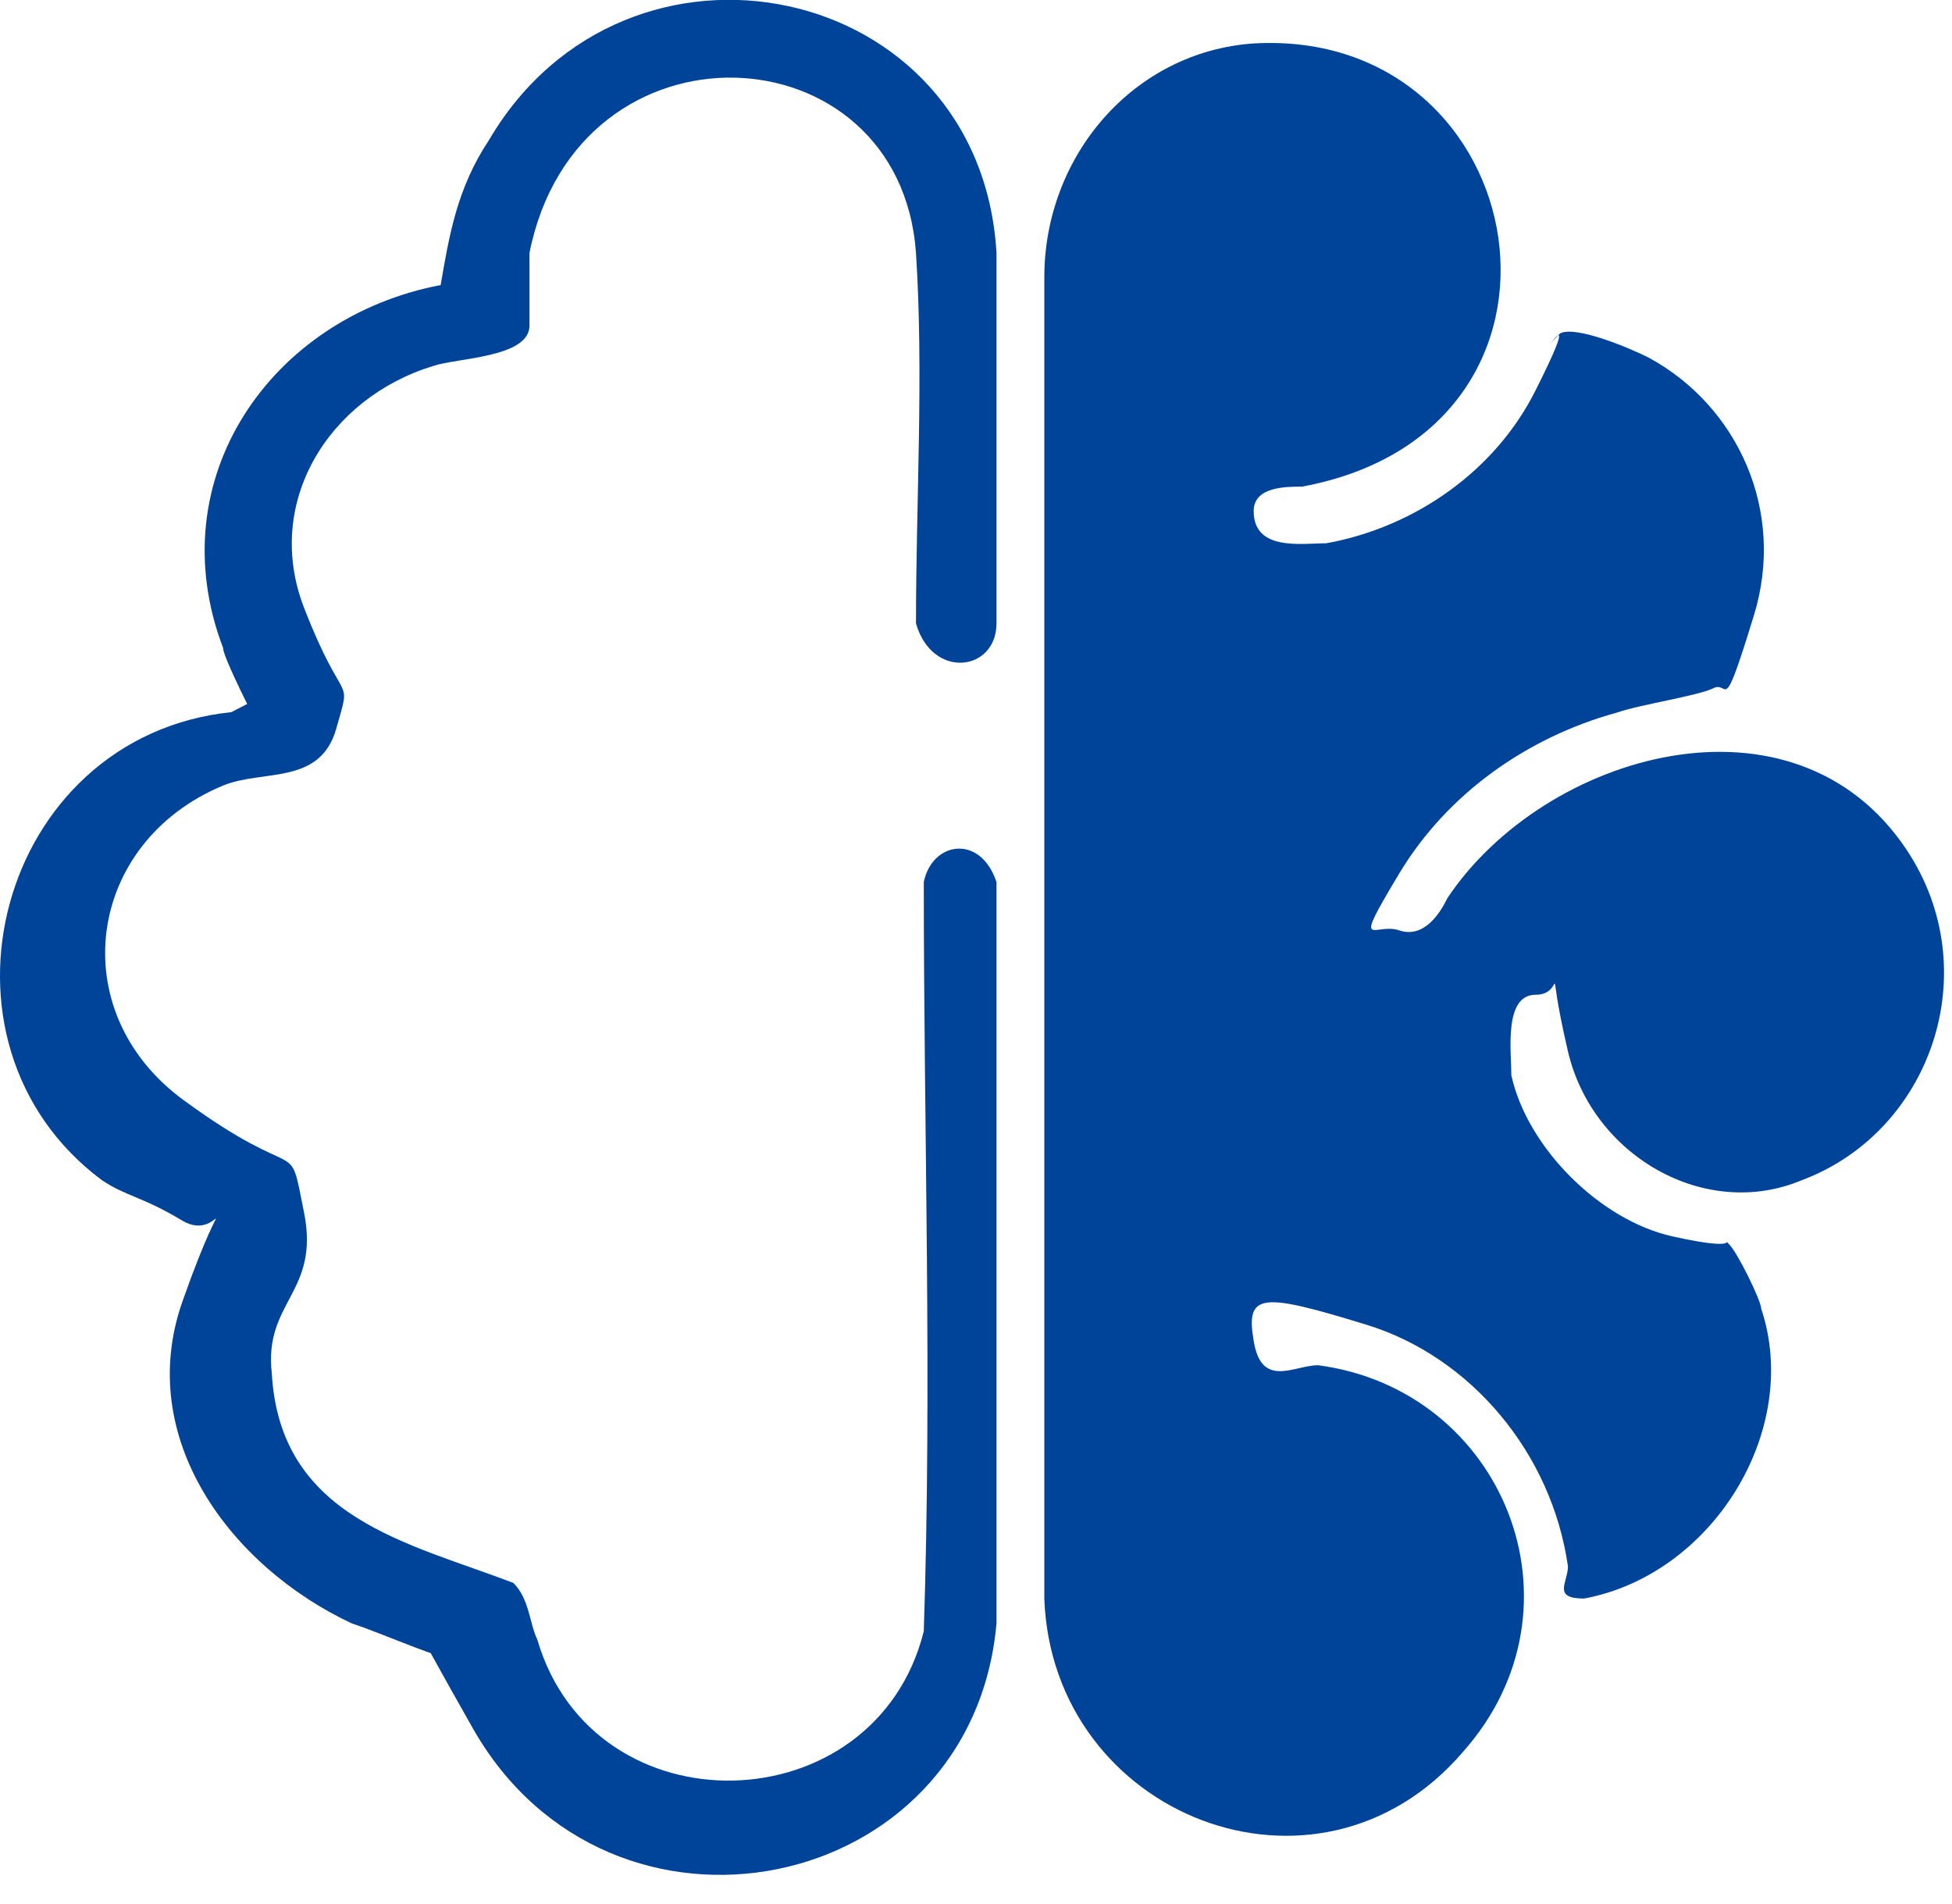
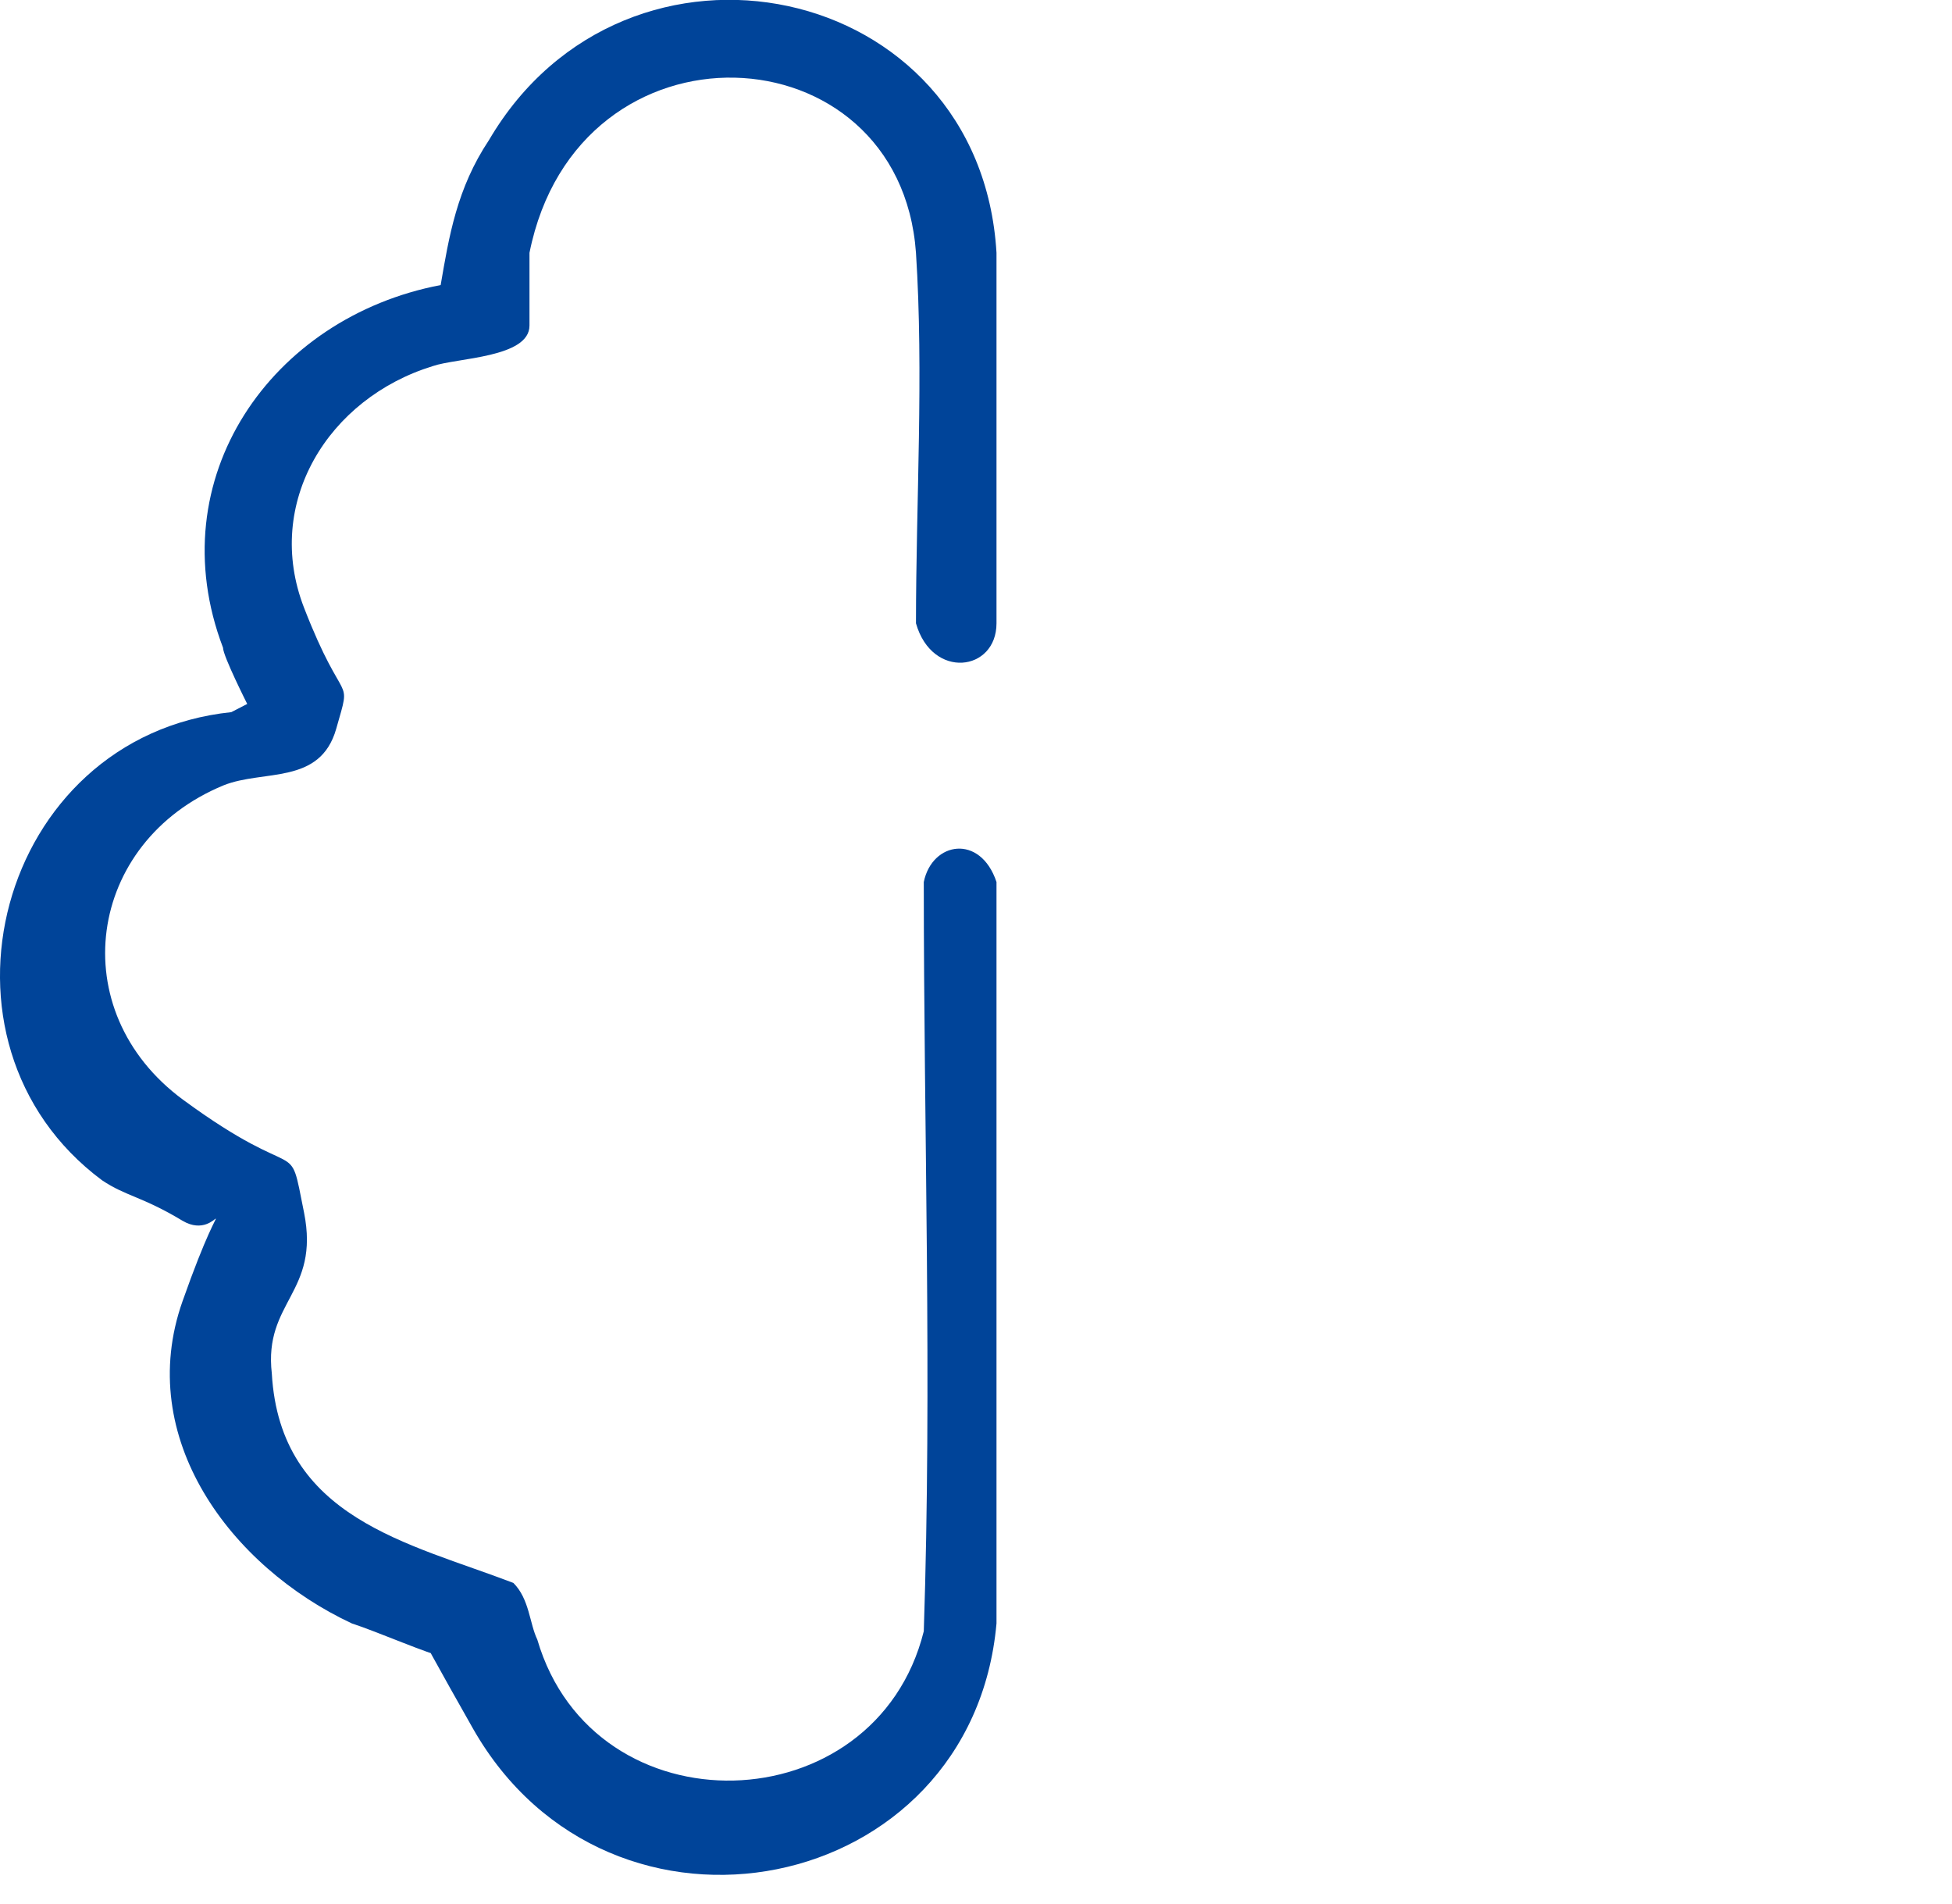
<svg xmlns="http://www.w3.org/2000/svg" id="Camada_1" version="1.1" viewBox="0 0 40 39">
  <defs>
    <style>
      .st0 {
        fill: #049;
      }
    </style>
  </defs>
-   <path class="st0" d="M31.97,6.83c.33-.17,1.49.33,1.82.5,1.82.99,2.81,3.14,2.15,5.28-.66,2.15-.5,1.32-.83,1.49-.33.16-1.49.33-1.98.5-1.82.5-3.47,1.65-4.46,3.3-.99,1.65-.5.99,0,1.16s.83-.33.99-.66c1.98-2.97,7.1-4.46,9.41-.99,1.65,2.48.5,5.78-2.15,6.77-1.98.83-4.29-.5-4.79-2.64-.5-2.15,0-1.16-.66-1.16s-.5,1.16-.5,1.65c.33,1.49,1.82,2.97,3.3,3.3,1.49.33.99,0,1.16.16s.66,1.16.66,1.32c.83,2.48-.99,5.45-3.63,5.94-.66,0-.33-.33-.33-.66-.33-2.31-1.98-4.29-4.13-4.95-2.15-.66-2.48-.66-2.31.33.16.99.83.5,1.32.5,3.8.5,5.61,4.95,2.97,7.92-2.97,3.47-8.42,1.32-8.58-3.14V5.68c0-2.48,1.82-4.62,4.29-4.79,5.78-.33,7.26,7.92.99,9.08-.33,0-.99,0-.99.5,0,.83.99.66,1.49.66,1.82-.33,3.47-1.49,4.29-3.14.83-1.65.33-.99.33-.99l.17-.17Z" />
  <path class="st0" d="M5.07,14.43s-.5-.99-.5-1.16c-1.32-3.47.99-6.77,4.46-7.43.17-.99.33-1.98.99-2.97,2.81-4.79,10.07-3.3,10.4,2.31v7.59c0,.99-1.32,1.16-1.65,0,0-2.48.16-5.12,0-7.59-.33-4.62-6.93-4.95-7.92,0v1.49c0,.66-1.49.66-1.98.83-2.15.66-3.47,2.81-2.64,4.95s.99,1.32.66,2.48c-.33,1.16-1.49.83-2.31,1.16-2.81,1.16-3.3,4.62-.83,6.44,2.48,1.82,2.15.66,2.48,2.31.33,1.65-.83,1.82-.66,3.3.17,2.97,2.81,3.47,4.95,4.29.33.33.33.83.49,1.16,1.16,3.96,6.93,3.8,7.92-.17.17-5.12,0-10.23,0-15.35.17-.83,1.16-.99,1.49,0v15.19c-.5,5.61-7.92,7.1-10.73,2.15-2.81-4.95-.5-1.32-.66-1.49-.17,0-1.32-.5-1.82-.66-2.48-1.16-4.46-3.8-3.47-6.6.99-2.81.83-1.16,0-1.65-.83-.5-1.16-.5-1.65-.83C-1.7,21.36-.05,15.09,4.74,14.59l.33-.17Z" />
</svg>